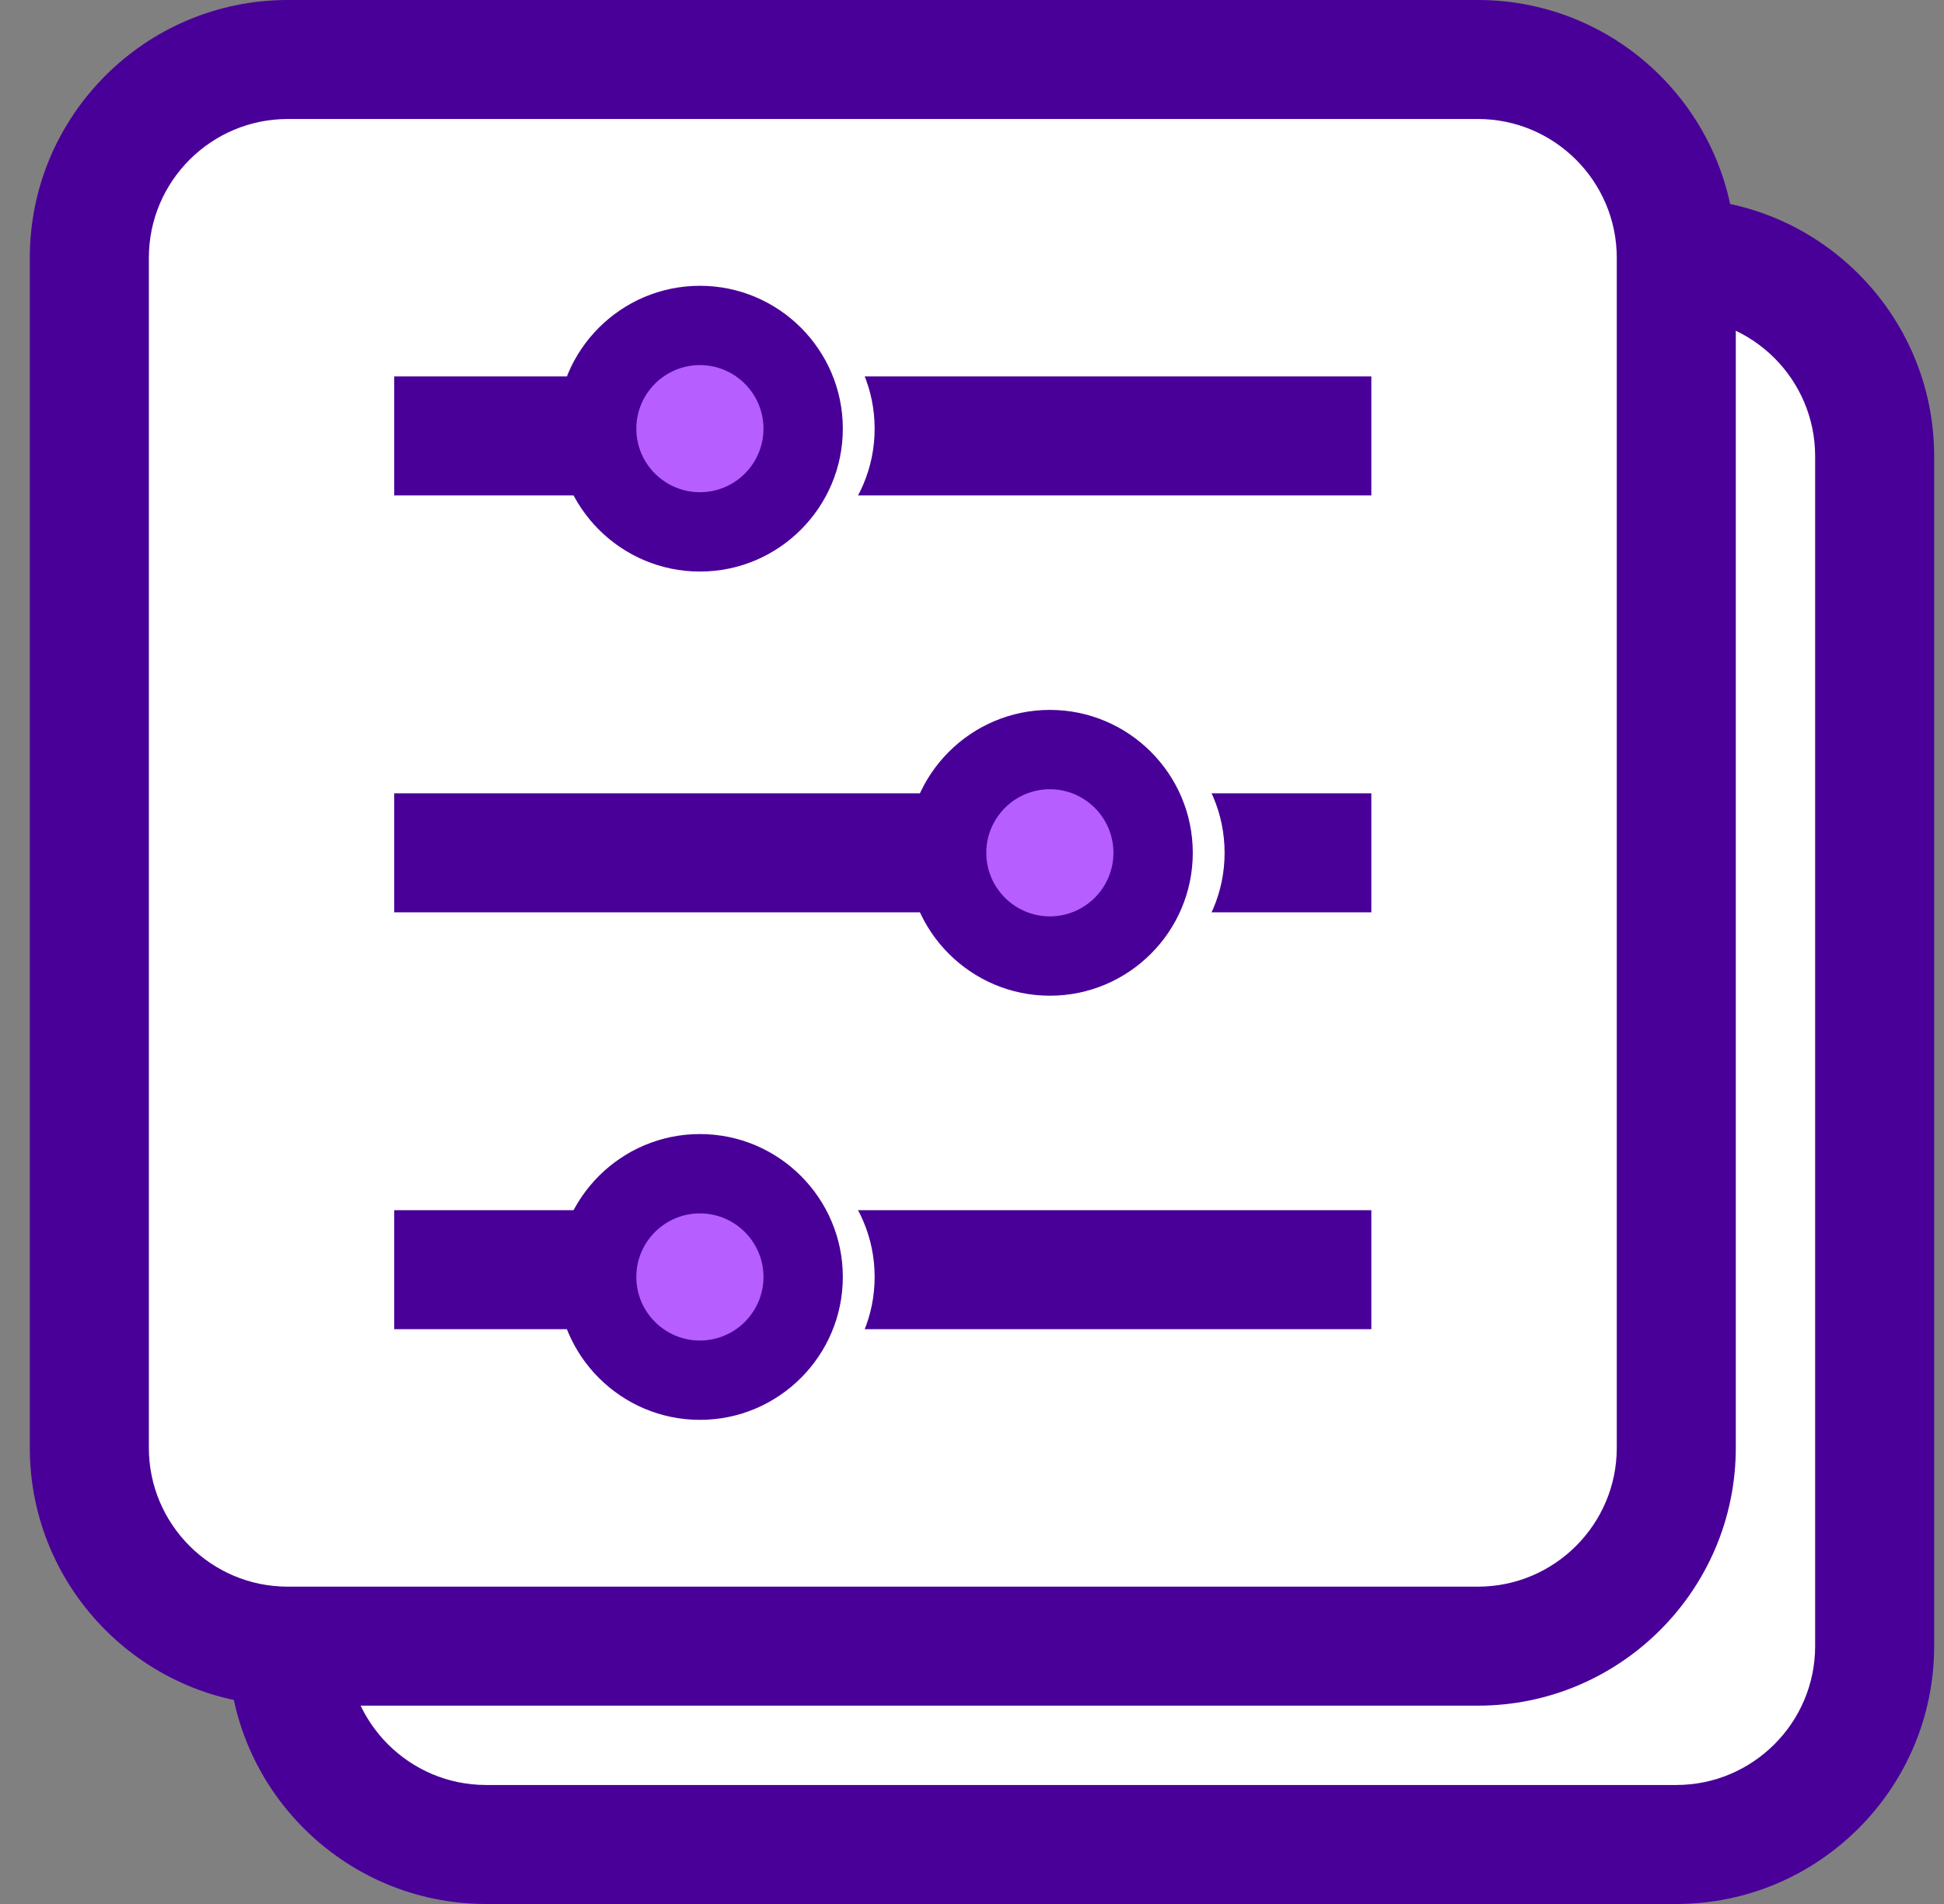
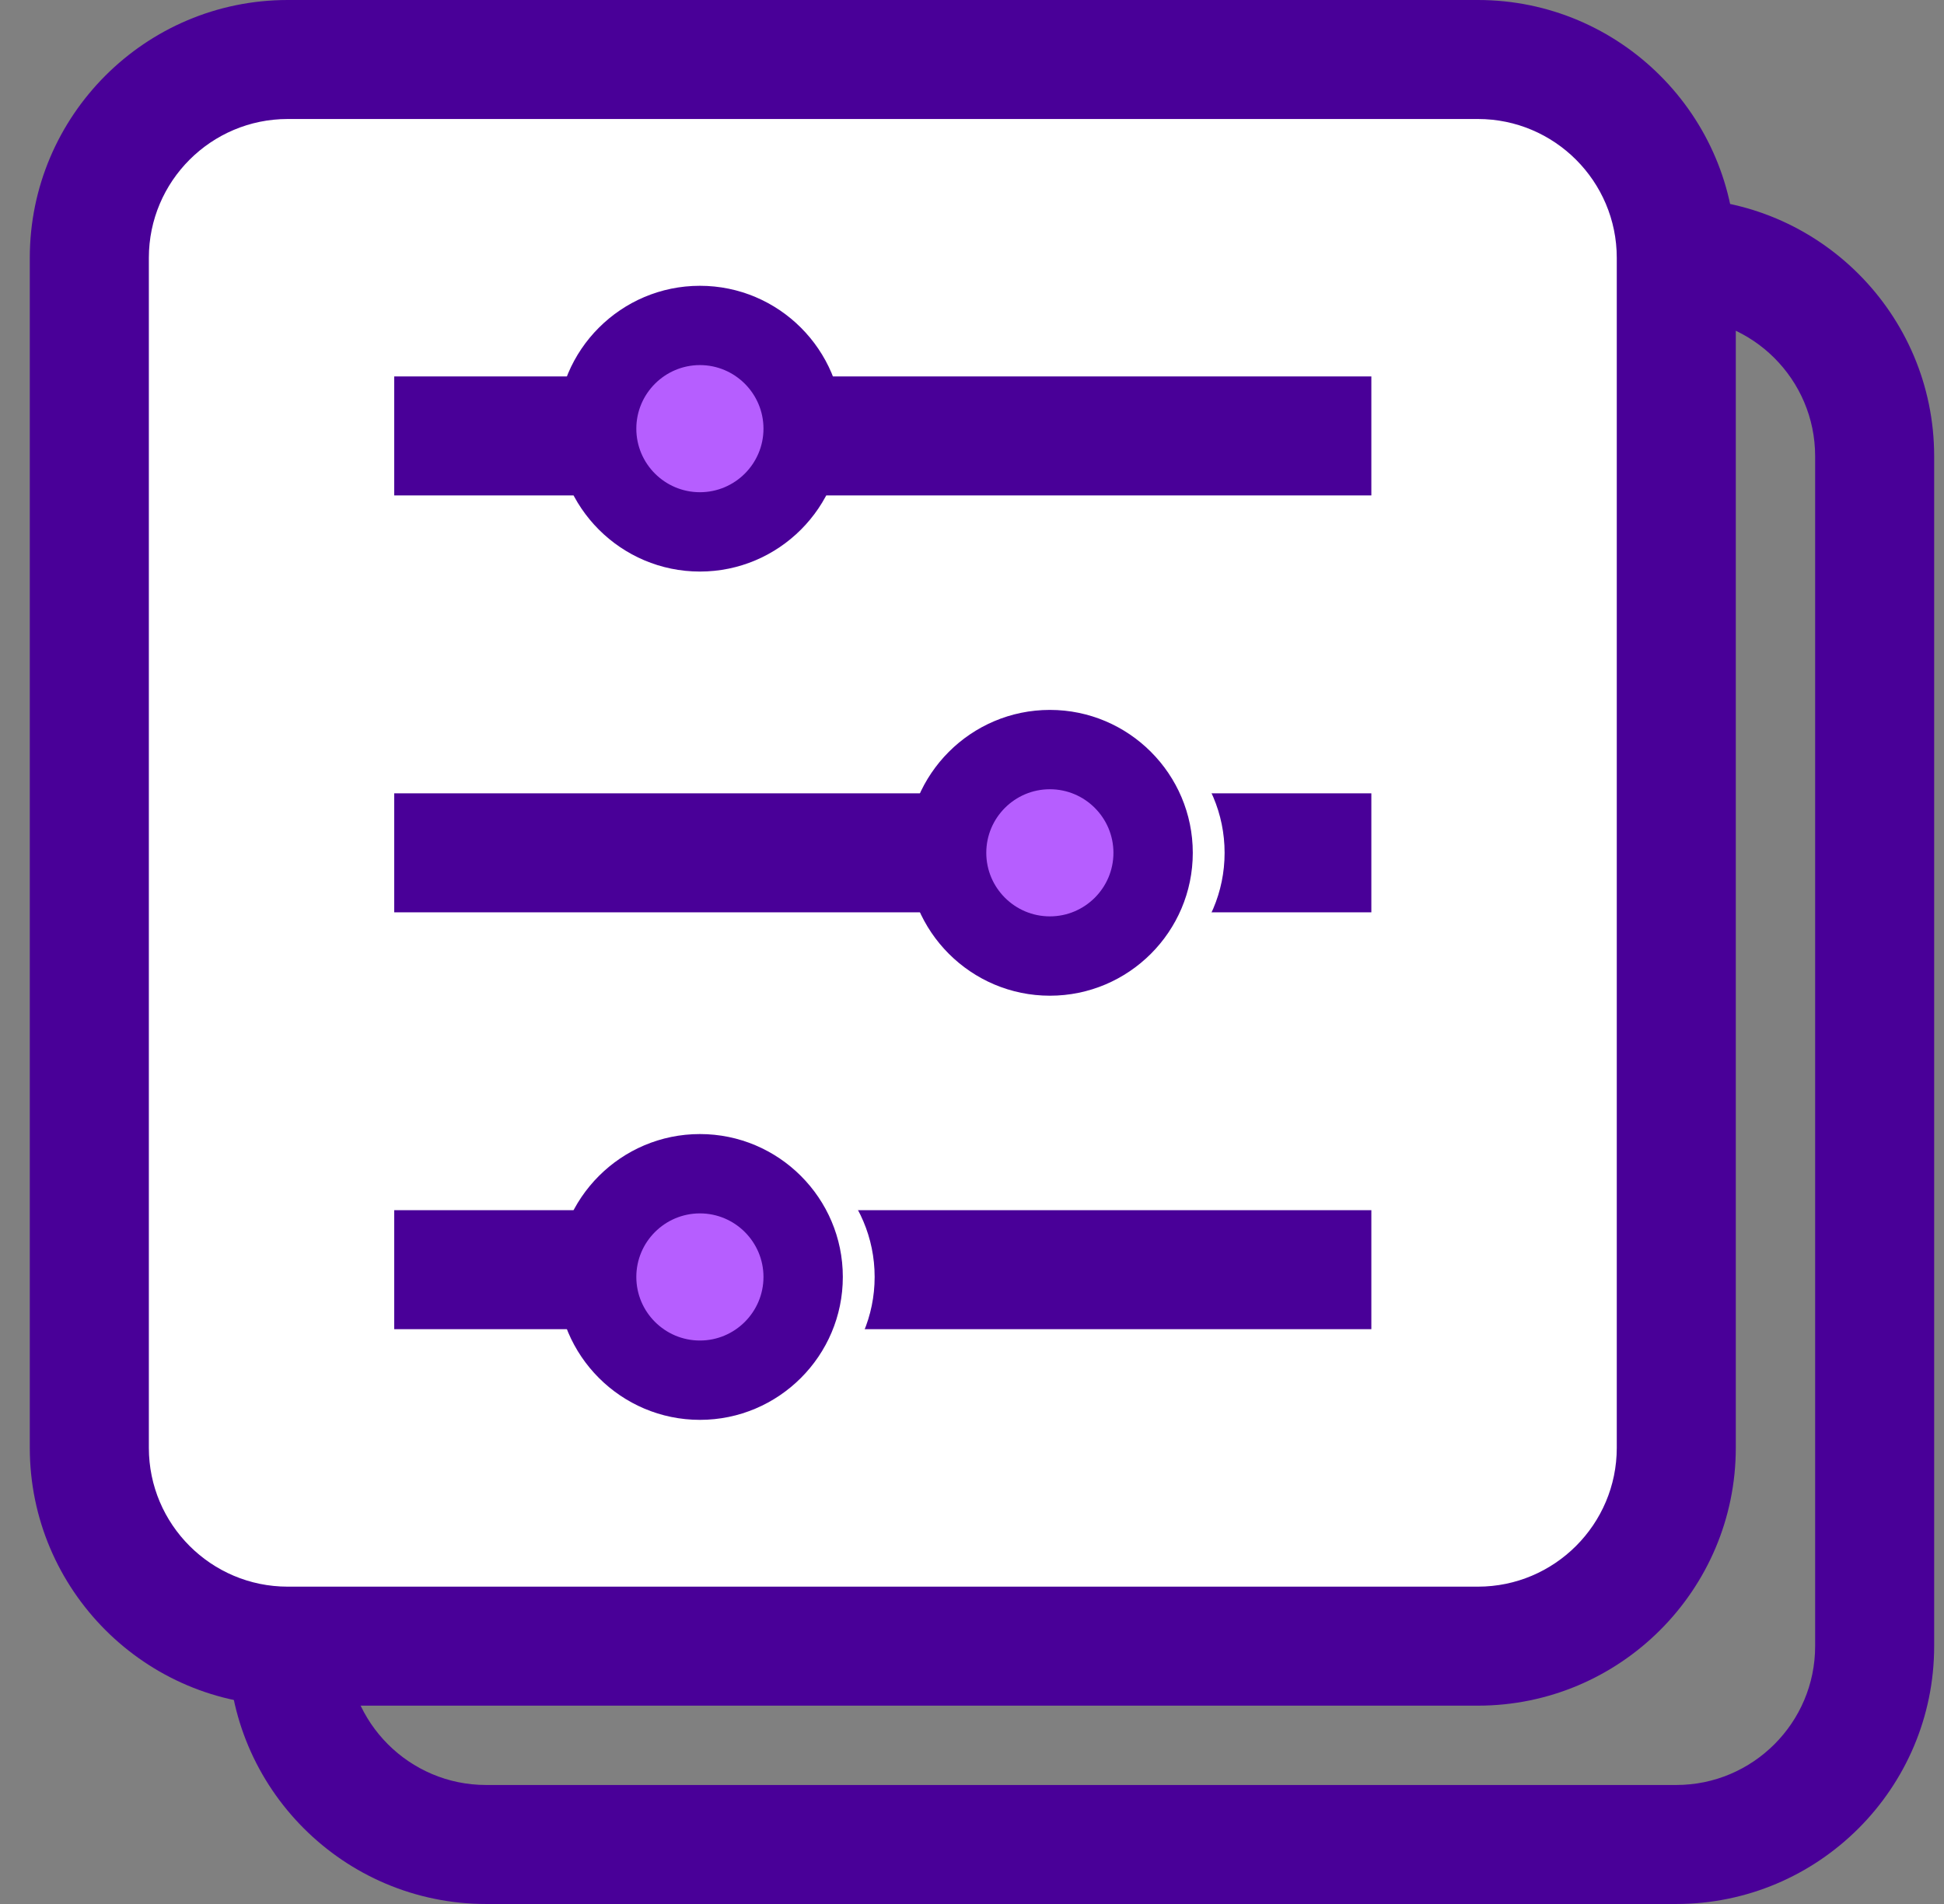
<svg xmlns="http://www.w3.org/2000/svg" width="49px" height="48px" viewBox="0 0 49 48" version="1.1">
  <rect x="0" y="0" width="49" height="48" fill="#808080" stroke="none" />
  <title>Group 4</title>
  <desc>Created with Sketch.</desc>
  <g id="Page-1" stroke="none" stroke-width="1" fill="none" fill-rule="evenodd">
    <g id="Group-4">
-       <path d="M7.252,41.5 L7.252,11.5 C7.252,8.738 9.491,6.5 12.252,6.5 L42.252,6.5 C45.014,6.5 47.252,8.738 47.252,11.5 L47.252,41.5 C47.252,44.261 45.014,46.5 42.252,46.5 L12.252,46.5 C9.491,46.5 7.252,44.261 7.252,41.5" id="Fill-91" fill="#FFFFFF" />
      <path d="M12.252,8 C10.322,8 8.752,9.57 8.752,11.5 L8.752,41.5 C8.752,43.43 10.322,45 12.252,45 L42.252,45 C44.181,45 45.752,43.43 45.752,41.5 L45.752,11.5 C45.752,9.57 44.181,8 42.252,8 L12.252,8 Z M42.252,48 L12.252,48 C8.668,48 5.752,45.084 5.752,41.5 L5.752,11.5 C5.752,7.916 8.668,5 12.252,5 L42.252,5 C45.836,5 48.752,7.916 48.752,11.5 L48.752,41.5 C48.752,45.084 45.836,48 42.252,48 Z" id="Fill-92" fill="#490098" />
      <path d="M2.252,36.5 L2.252,6.5 C2.252,3.738 4.49,1.5 7.252,1.5 L37.252,1.5 C40.014,1.5 42.252,3.738 42.252,6.5 L42.252,36.5 C42.252,39.261 40.014,41.5 37.252,41.5 L7.252,41.5 C4.49,41.5 2.252,39.261 2.252,36.5" id="Fill-93" fill="#FFFFFF" />
      <path d="M7.252,3 C5.322,3 3.752,4.57 3.752,6.5 L3.752,36.5 C3.752,38.43 5.322,40 7.252,40 L37.252,40 C39.181,40 40.752,38.43 40.752,36.5 L40.752,6.5 C40.752,4.57 39.181,3 37.252,3 L7.252,3 Z M37.252,43 L7.252,43 C3.667,43 0.751,40.084 0.751,36.5 L0.751,6.5 C0.751,2.916 3.667,-0 7.252,-0 L37.252,-0 C40.836,-0 43.752,2.916 43.752,6.5 L43.752,36.5 C43.752,40.084 40.836,43 37.252,43 Z" id="Fill-94" fill="#490098" />
      <polygon id="Fill-95" fill="#490098" points="9.936 12.49 34.566 12.49 34.566 9.49 9.936 9.49" />
      <polygon id="Fill-96" fill="#490098" points="9.936 23 34.566 23 34.566 20 9.936 20" />
      <polygon id="Fill-97" fill="#490098" points="9.936 33.509 34.566 33.509 34.566 30.509 9.936 30.509" />
      <path d="M18.444,13.409 C17.007,13.409 15.841,12.244 15.841,10.807 C15.841,9.369 17.007,8.204 18.444,8.204 C19.881,8.204 21.046,9.369 21.046,10.807 C21.046,12.244 19.881,13.409 18.444,13.409" id="Fill-98" fill="#490098" />
-       <path d="M18.444,9.204 C17.56,9.204 16.841,9.924 16.841,10.807 C16.841,11.691 17.56,12.409 18.444,12.409 C19.327,12.409 20.046,11.691 20.046,10.807 C20.046,9.924 19.327,9.204 18.444,9.204 M18.444,14.409 C16.458,14.409 14.841,12.793 14.841,10.807 C14.841,8.82 16.458,7.205 18.444,7.205 C20.43,7.205 22.046,8.82 22.046,10.807 C22.046,12.793 20.43,14.409 18.444,14.409" id="Fill-99" fill="#FFFFFF" />
      <path d="M27.265,24.102 C25.828,24.102 24.662,22.937 24.662,21.5 C24.662,20.062 25.828,18.897 27.265,18.897 C28.702,18.897 29.867,20.062 29.867,21.5 C29.867,22.937 28.702,24.102 27.265,24.102" id="Fill-100" fill="#490098" />
      <path d="M27.265,19.897 C26.381,19.897 25.662,20.616 25.662,21.5 C25.662,22.383 26.381,23.102 27.265,23.102 C28.148,23.102 28.867,22.383 28.867,21.5 C28.867,20.616 28.148,19.897 27.265,19.897 M27.265,25.102 C25.279,25.102 23.662,23.486 23.662,21.5 C23.662,19.513 25.279,17.897 27.265,17.897 C29.251,17.897 30.867,19.513 30.867,21.5 C30.867,23.486 29.251,25.102 27.265,25.102" id="Fill-101" fill="#FFFFFF" />
      <path d="M18.444,34.795 C17.007,34.795 15.841,33.63 15.841,32.192 C15.841,30.755 17.007,29.59 18.444,29.59 C19.881,29.59 21.046,30.755 21.046,32.192 C21.046,33.63 19.881,34.795 18.444,34.795" id="Fill-102" fill="#490098" />
      <path d="M18.444,30.59 C17.56,30.59 16.841,31.309 16.841,32.192 C16.841,33.076 17.56,33.795 18.444,33.795 C19.327,33.795 20.046,33.076 20.046,32.192 C20.046,31.309 19.327,30.59 18.444,30.59 M18.444,35.795 C16.458,35.795 14.841,34.178 14.841,32.192 C14.841,30.206 16.458,28.59 18.444,28.59 C20.43,28.59 22.046,30.206 22.046,32.192 C22.046,34.178 20.43,35.795 18.444,35.795" id="Fill-103" fill="#FFFFFF" />
      <path d="M17.642,13.409 C16.205,13.409 15.039,12.244 15.039,10.807 C15.039,9.369 16.205,8.204 17.642,8.204 C19.079,8.204 20.244,9.369 20.244,10.807 C20.244,12.244 19.079,13.409 17.642,13.409" id="Fill-104" fill="#B65EFF" />
      <path d="M17.642,9.204 C16.758,9.204 16.039,9.924 16.039,10.807 C16.039,11.691 16.758,12.409 17.642,12.409 C18.525,12.409 19.244,11.691 19.244,10.807 C19.244,9.924 18.525,9.204 17.642,9.204 M17.642,14.409 C15.656,14.409 14.039,12.793 14.039,10.807 C14.039,8.82 15.656,7.205 17.642,7.205 C19.628,7.205 21.244,8.82 21.244,10.807 C21.244,12.793 19.628,14.409 17.642,14.409" id="Fill-105" fill="#490098" />
      <path d="M26.463,24.102 C25.026,24.102 23.86,22.937 23.86,21.5 C23.86,20.062 25.026,18.897 26.463,18.897 C27.9,18.897 29.065,20.062 29.065,21.5 C29.065,22.937 27.9,24.102 26.463,24.102" id="Fill-106" fill="#B65EFF" />
      <path d="M26.463,19.897 C25.579,19.897 24.86,20.616 24.86,21.5 C24.86,22.383 25.579,23.102 26.463,23.102 C27.346,23.102 28.065,22.383 28.065,21.5 C28.065,20.616 27.346,19.897 26.463,19.897 M26.463,25.102 C24.477,25.102 22.86,23.486 22.86,21.5 C22.86,19.513 24.477,17.897 26.463,17.897 C28.449,17.897 30.065,19.513 30.065,21.5 C30.065,23.486 28.449,25.102 26.463,25.102" id="Fill-107" fill="#490098" />
      <path d="M17.642,34.795 C16.205,34.795 15.039,33.63 15.039,32.192 C15.039,30.755 16.205,29.59 17.642,29.59 C19.079,29.59 20.244,30.755 20.244,32.192 C20.244,33.63 19.079,34.795 17.642,34.795" id="Fill-108" fill="#B65EFF" />
      <path d="M17.642,30.59 C16.758,30.59 16.039,31.309 16.039,32.192 C16.039,33.076 16.758,33.795 17.642,33.795 C18.525,33.795 19.244,33.076 19.244,32.192 C19.244,31.309 18.525,30.59 17.642,30.59 M17.642,35.795 C15.656,35.795 14.039,34.178 14.039,32.192 C14.039,30.206 15.656,28.59 17.642,28.59 C19.628,28.59 21.244,30.206 21.244,32.192 C21.244,34.178 19.628,35.795 17.642,35.795" id="Fill-109" fill="#490098" />
    </g>
  </g>
</svg>